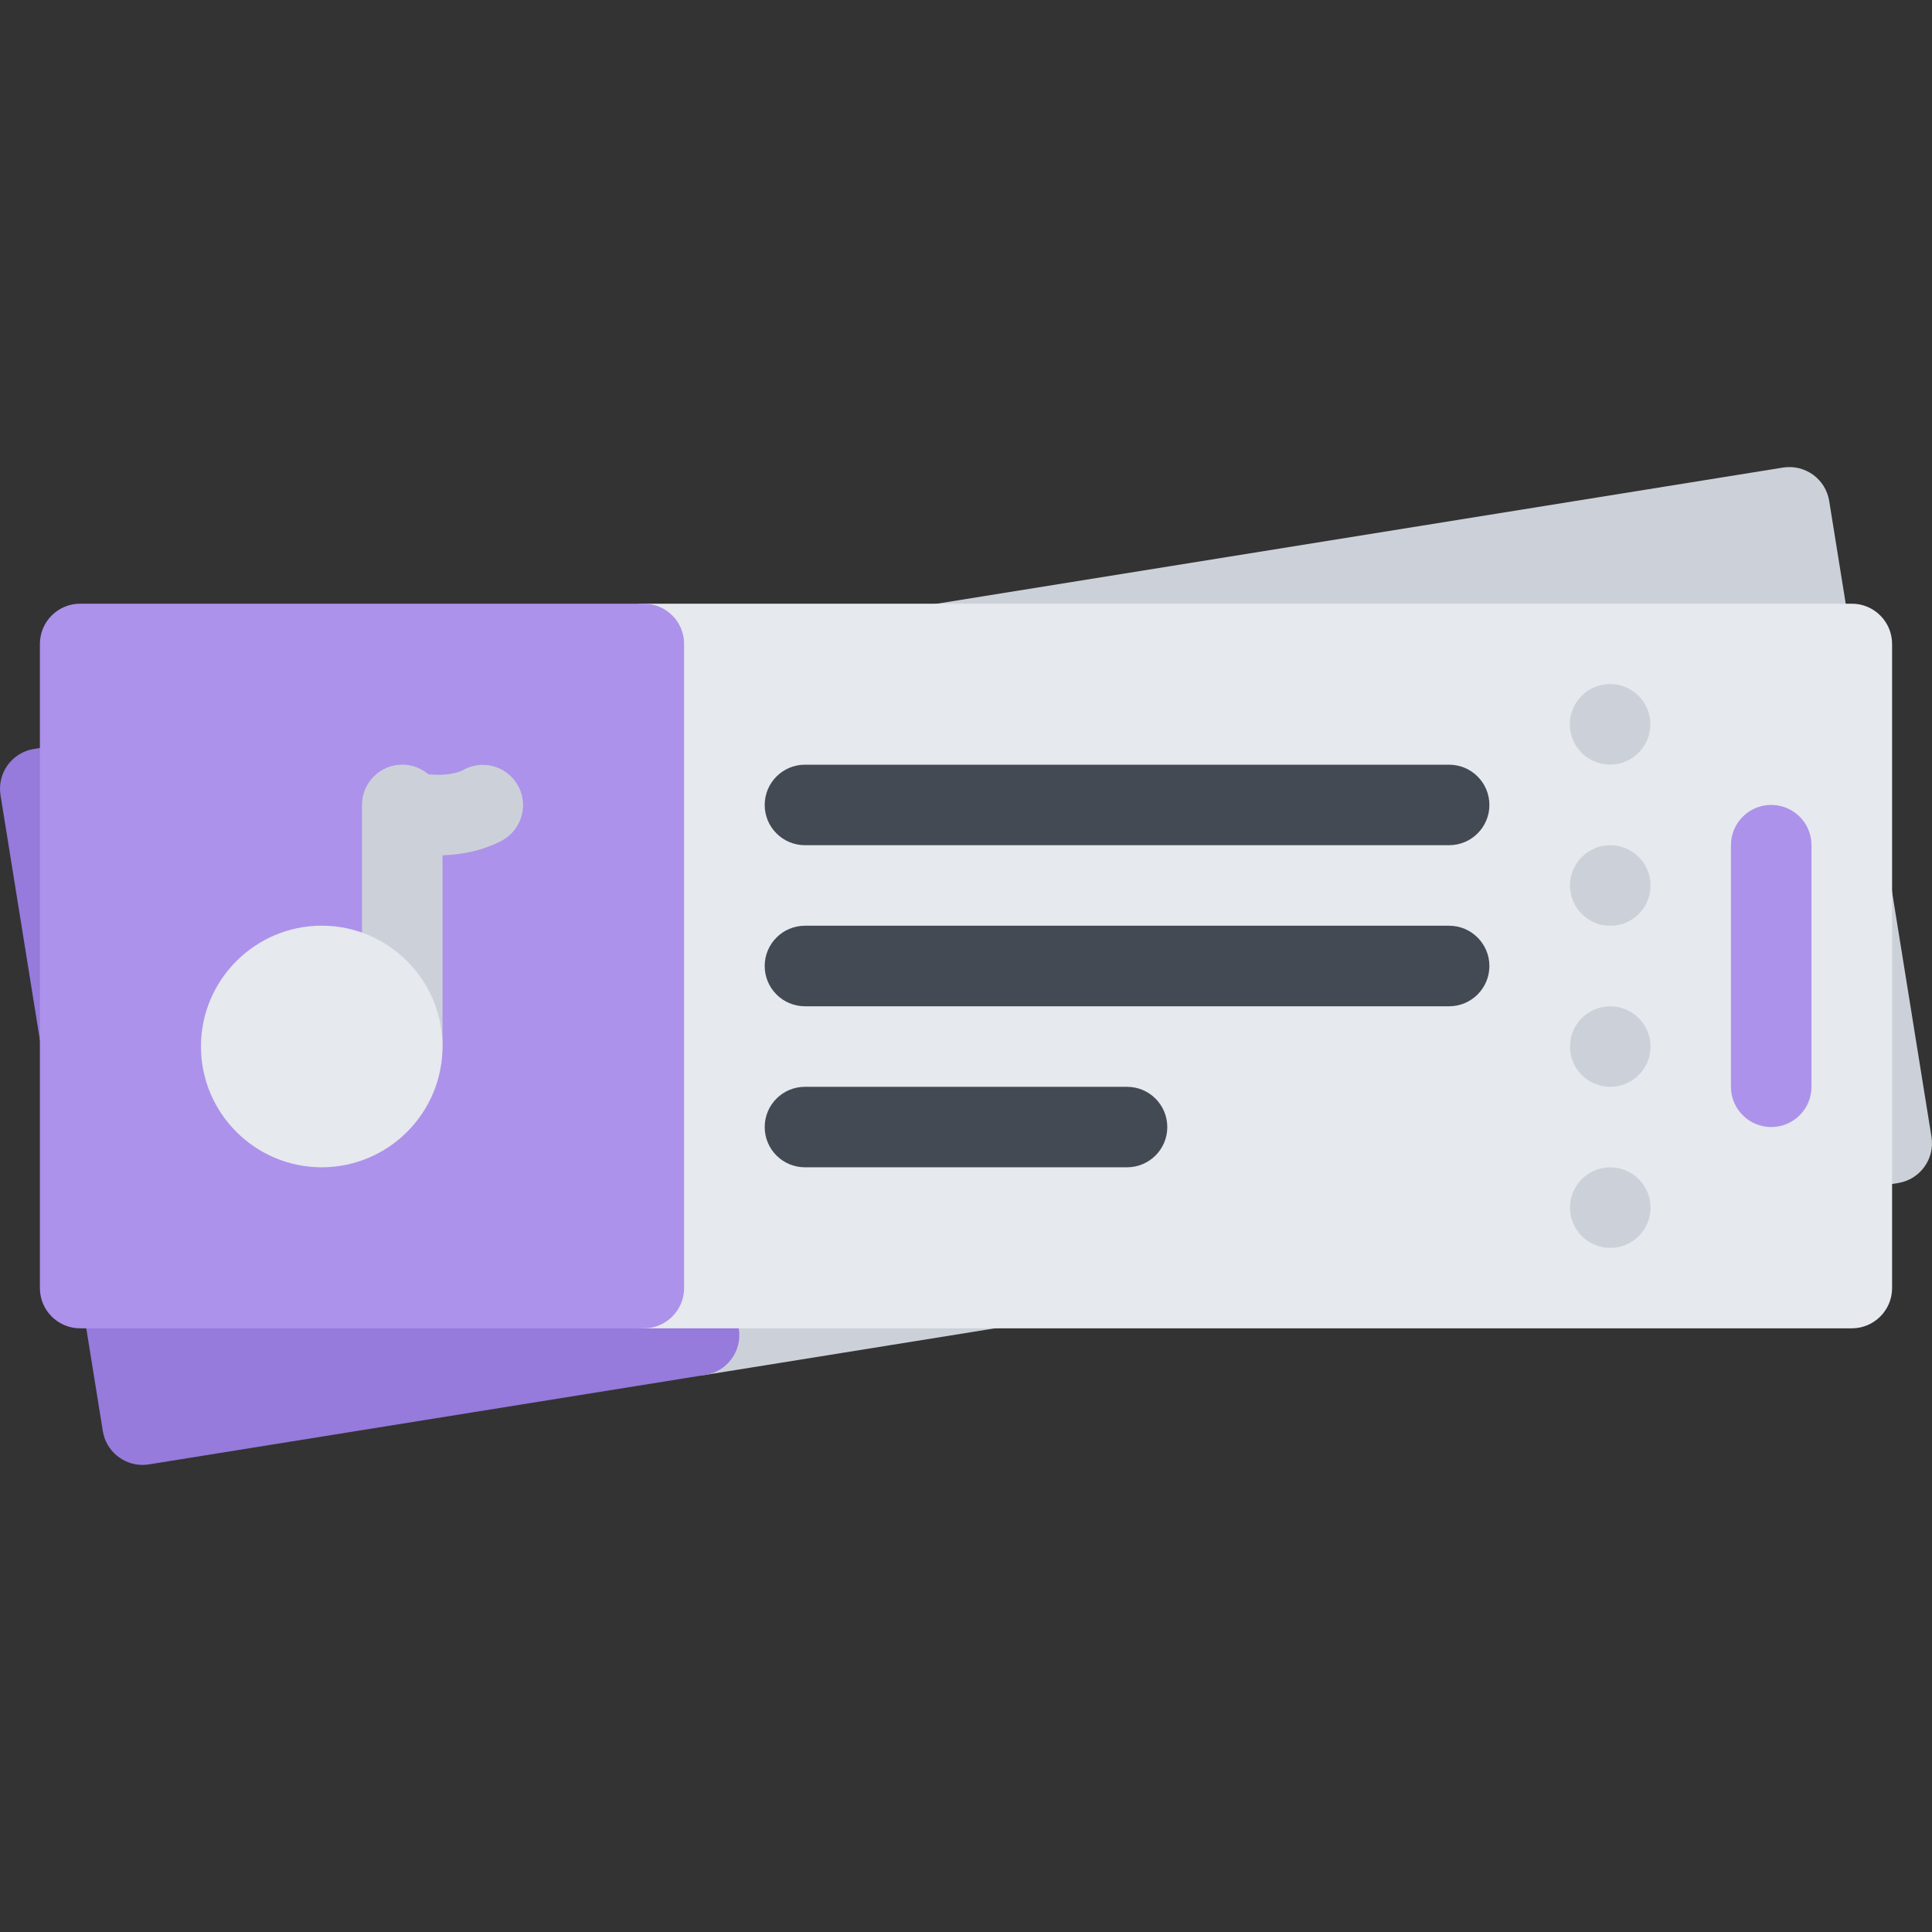
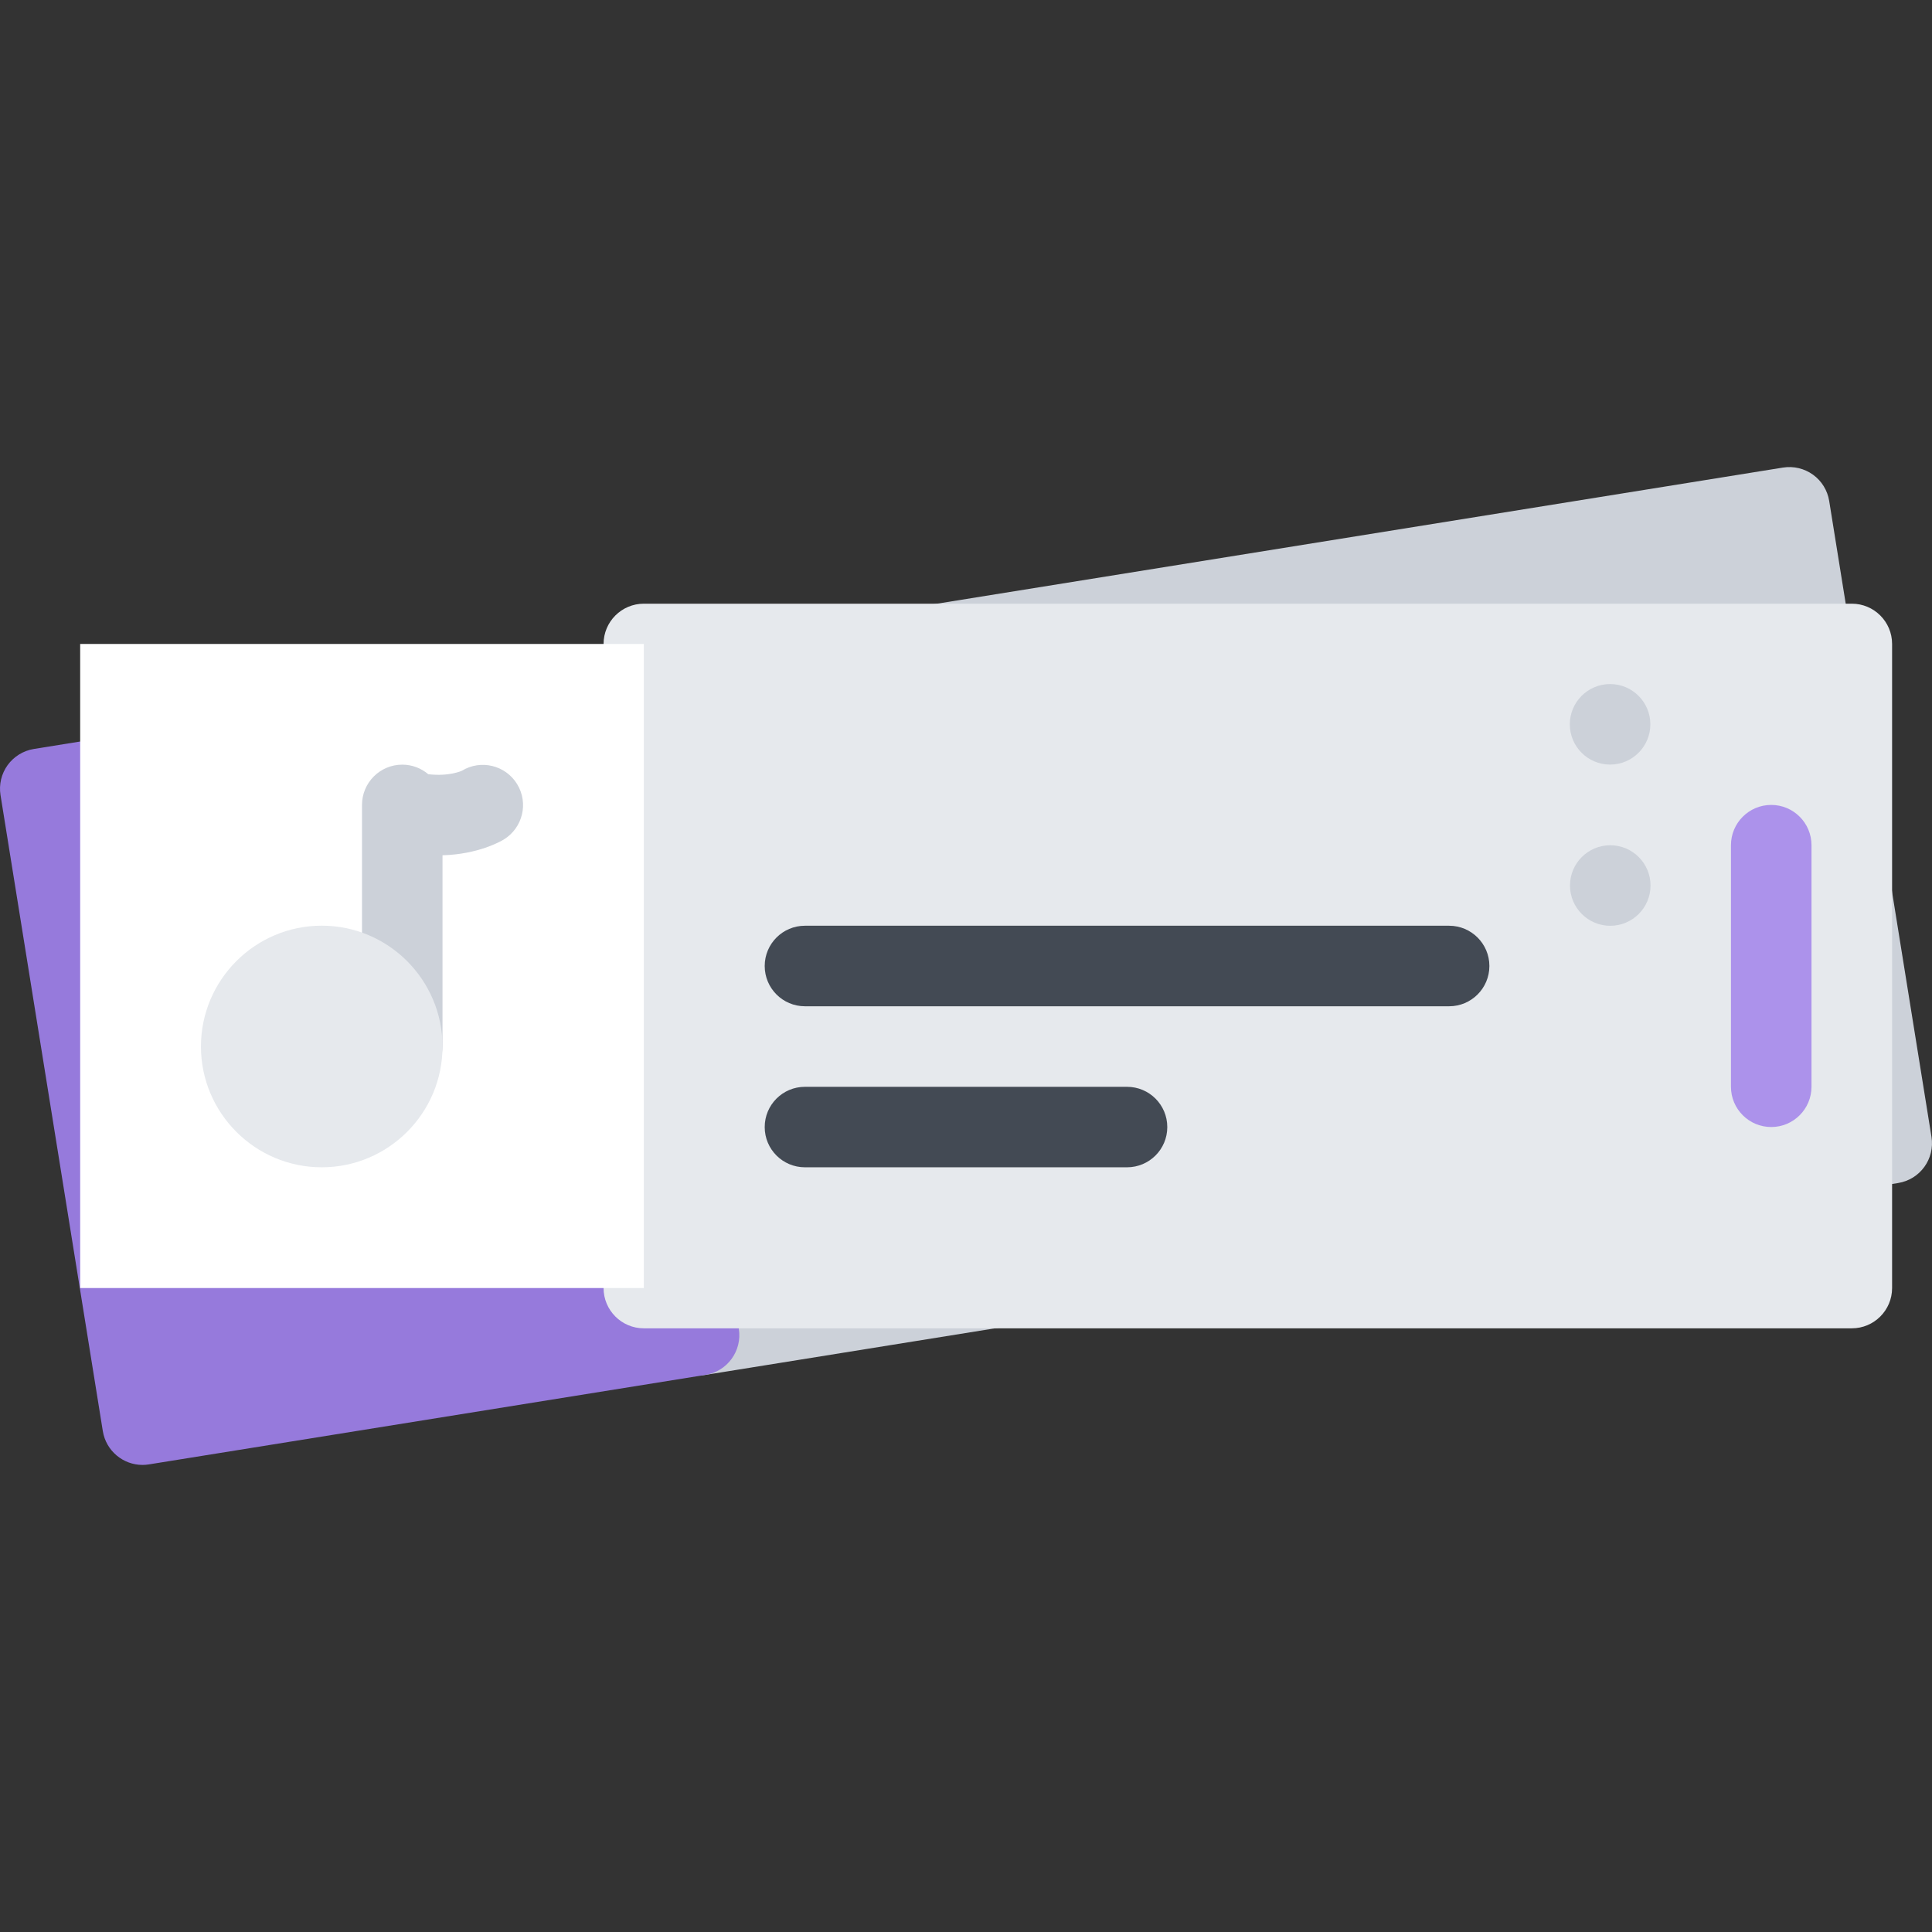
<svg xmlns="http://www.w3.org/2000/svg" version="1.1" id="Layer_1" x="0px" y="0px" viewBox="0 0 511.981 511.981" style="enable-background:new 0 0 511.981 511.981;" xml:space="preserve">
  <rect x="0" y="0" width="511.981" height="511.981" fill="#333333" stroke="none" />
  <path style="fill:#CCD1D9;" d="M511.843,301.271l-27.108-168.528c-0.453-2.789-1.984-5.289-4.281-6.945s-5.156-2.336-7.953-1.891  l-316.046,50.851c-5.82,0.938-9.781,6.406-8.843,12.234l27.108,168.512c0.453,2.797,1.992,5.297,4.289,6.952  c1.828,1.328,4.016,2.031,6.25,2.031c0.562,0,1.125-0.047,1.695-0.141L503,313.503C508.827,312.567,512.78,307.099,511.843,301.271z  " />
  <path style="fill:#967ADC;" d="M195.788,352.114l-27.109-168.512c-0.938-5.828-6.414-9.781-12.226-8.844L8.973,198.476  c-2.797,0.453-5.297,2-6.953,4.281c-1.656,2.297-2.336,5.156-1.883,7.953l27.109,168.528c0.844,5.233,5.375,8.968,10.523,8.968  c0.562,0,1.133-0.047,1.703-0.141l147.481-23.718C192.765,363.41,196.726,357.942,195.788,352.114z" />
  <rect x="170.62" y="170.65" style="fill:#FFFFFF;" width="320.12" height="170.68" />
  <path style="fill:#E6E9ED;" d="M490.734,352.005H170.617c-5.89,0-10.671-4.781-10.671-10.672V170.649  c0-5.891,4.781-10.671,10.671-10.671h320.117c5.891,0,10.672,4.781,10.672,10.671v170.684  C501.406,347.223,496.625,352.005,490.734,352.005z" />
  <rect x="21.246" y="170.65" style="fill:#FFFFFF;" width="149.37" height="170.68" />
-   <path style="fill:#AC92EB;" d="M170.617,352.005H21.246c-5.898,0-10.672-4.781-10.672-10.672V170.649  c0-5.891,4.773-10.671,10.672-10.671h149.371c5.891,0,10.672,4.781,10.672,10.671v170.684  C181.289,347.223,176.508,352.005,170.617,352.005z" />
  <g>
    <path style="fill:#CCD1D9;" d="M137.048,207.804c-3.07-5.031-9.632-6.625-14.664-3.547c-0.039,0.016-3.344,1.562-8.898,0.906   c-1.859-1.578-4.258-2.531-6.89-2.531c-5.891,0-10.664,4.781-10.664,10.672v64.015c0,5.89,4.773,10.671,10.664,10.671   c5.898,0,10.671-4.781,10.671-10.671v-50.671c9.43-0.266,15.351-3.641,16.226-4.172   C138.524,219.398,140.118,212.835,137.048,207.804z" />
    <path style="fill:#CCD1D9;" d="M426.673,202.616c5.891,0,10.672-4.781,10.672-10.671s-4.781-10.671-10.672-10.671   c-5.89,0-10.671,4.781-10.671,10.671C416.002,197.836,420.783,202.616,426.673,202.616z" />
    <path style="fill:#CCD1D9;" d="M426.719,223.991c-5.89,0-10.671,4.781-10.671,10.671s4.781,10.671,10.671,10.671   c5.891,0,10.672-4.781,10.672-10.671S432.61,223.991,426.719,223.991z" />
-     <path style="fill:#CCD1D9;" d="M426.719,266.678c-5.89,0-10.671,4.766-10.671,10.656c0,5.905,4.781,10.671,10.671,10.671   c5.891,0,10.672-4.766,10.672-10.671C437.391,271.444,432.61,266.678,426.719,266.678z" />
-     <path style="fill:#CCD1D9;" d="M426.719,309.348c-5.89,0-10.671,4.781-10.671,10.672s4.781,10.672,10.671,10.672   c5.891,0,10.672-4.781,10.672-10.672S432.61,309.348,426.719,309.348z" />
  </g>
  <path style="fill:#E6E9ED;" d="M85.26,245.303c-17.648,0-32.007,14.375-32.007,32.016c0,17.655,14.359,32.014,32.007,32.014  s32.007-14.358,32.007-32.014C117.267,259.678,102.908,245.303,85.26,245.303z" />
  <g>
-     <path style="fill:#434A54;" d="M384.017,223.976H213.311c-5.891,0-10.664-4.766-10.664-10.656c0-5.906,4.773-10.672,10.664-10.672   h170.706c5.891,0,10.672,4.766,10.672,10.672C394.689,219.21,389.908,223.976,384.017,223.976z" />
    <path style="fill:#434A54;" d="M384.017,266.663H213.311c-5.891,0-10.664-4.781-10.664-10.672c0-5.891,4.773-10.672,10.664-10.672   h170.706c5.891,0,10.672,4.781,10.672,10.672C394.689,261.882,389.908,266.663,384.017,266.663z" />
    <path style="fill:#434A54;" d="M298.66,309.333h-85.349c-5.891,0-10.664-4.765-10.664-10.655c0-5.906,4.773-10.672,10.664-10.672   h85.349c5.891,0,10.672,4.766,10.672,10.672C309.332,304.568,304.551,309.333,298.66,309.333z" />
  </g>
  <path style="fill:#AC92EB;" d="M469.375,298.662c-5.891,0-10.672-4.781-10.672-10.672v-64.014c0-5.891,4.781-10.672,10.672-10.672  s10.672,4.781,10.672,10.672v64.014C480.047,293.881,475.265,298.662,469.375,298.662z" />
  <g>
</g>
  <g>
</g>
  <g>
</g>
  <g>
</g>
  <g>
</g>
  <g>
</g>
  <g>
</g>
  <g>
</g>
  <g>
</g>
  <g>
</g>
  <g>
</g>
  <g>
</g>
  <g>
</g>
  <g>
</g>
  <g>
</g>
</svg>